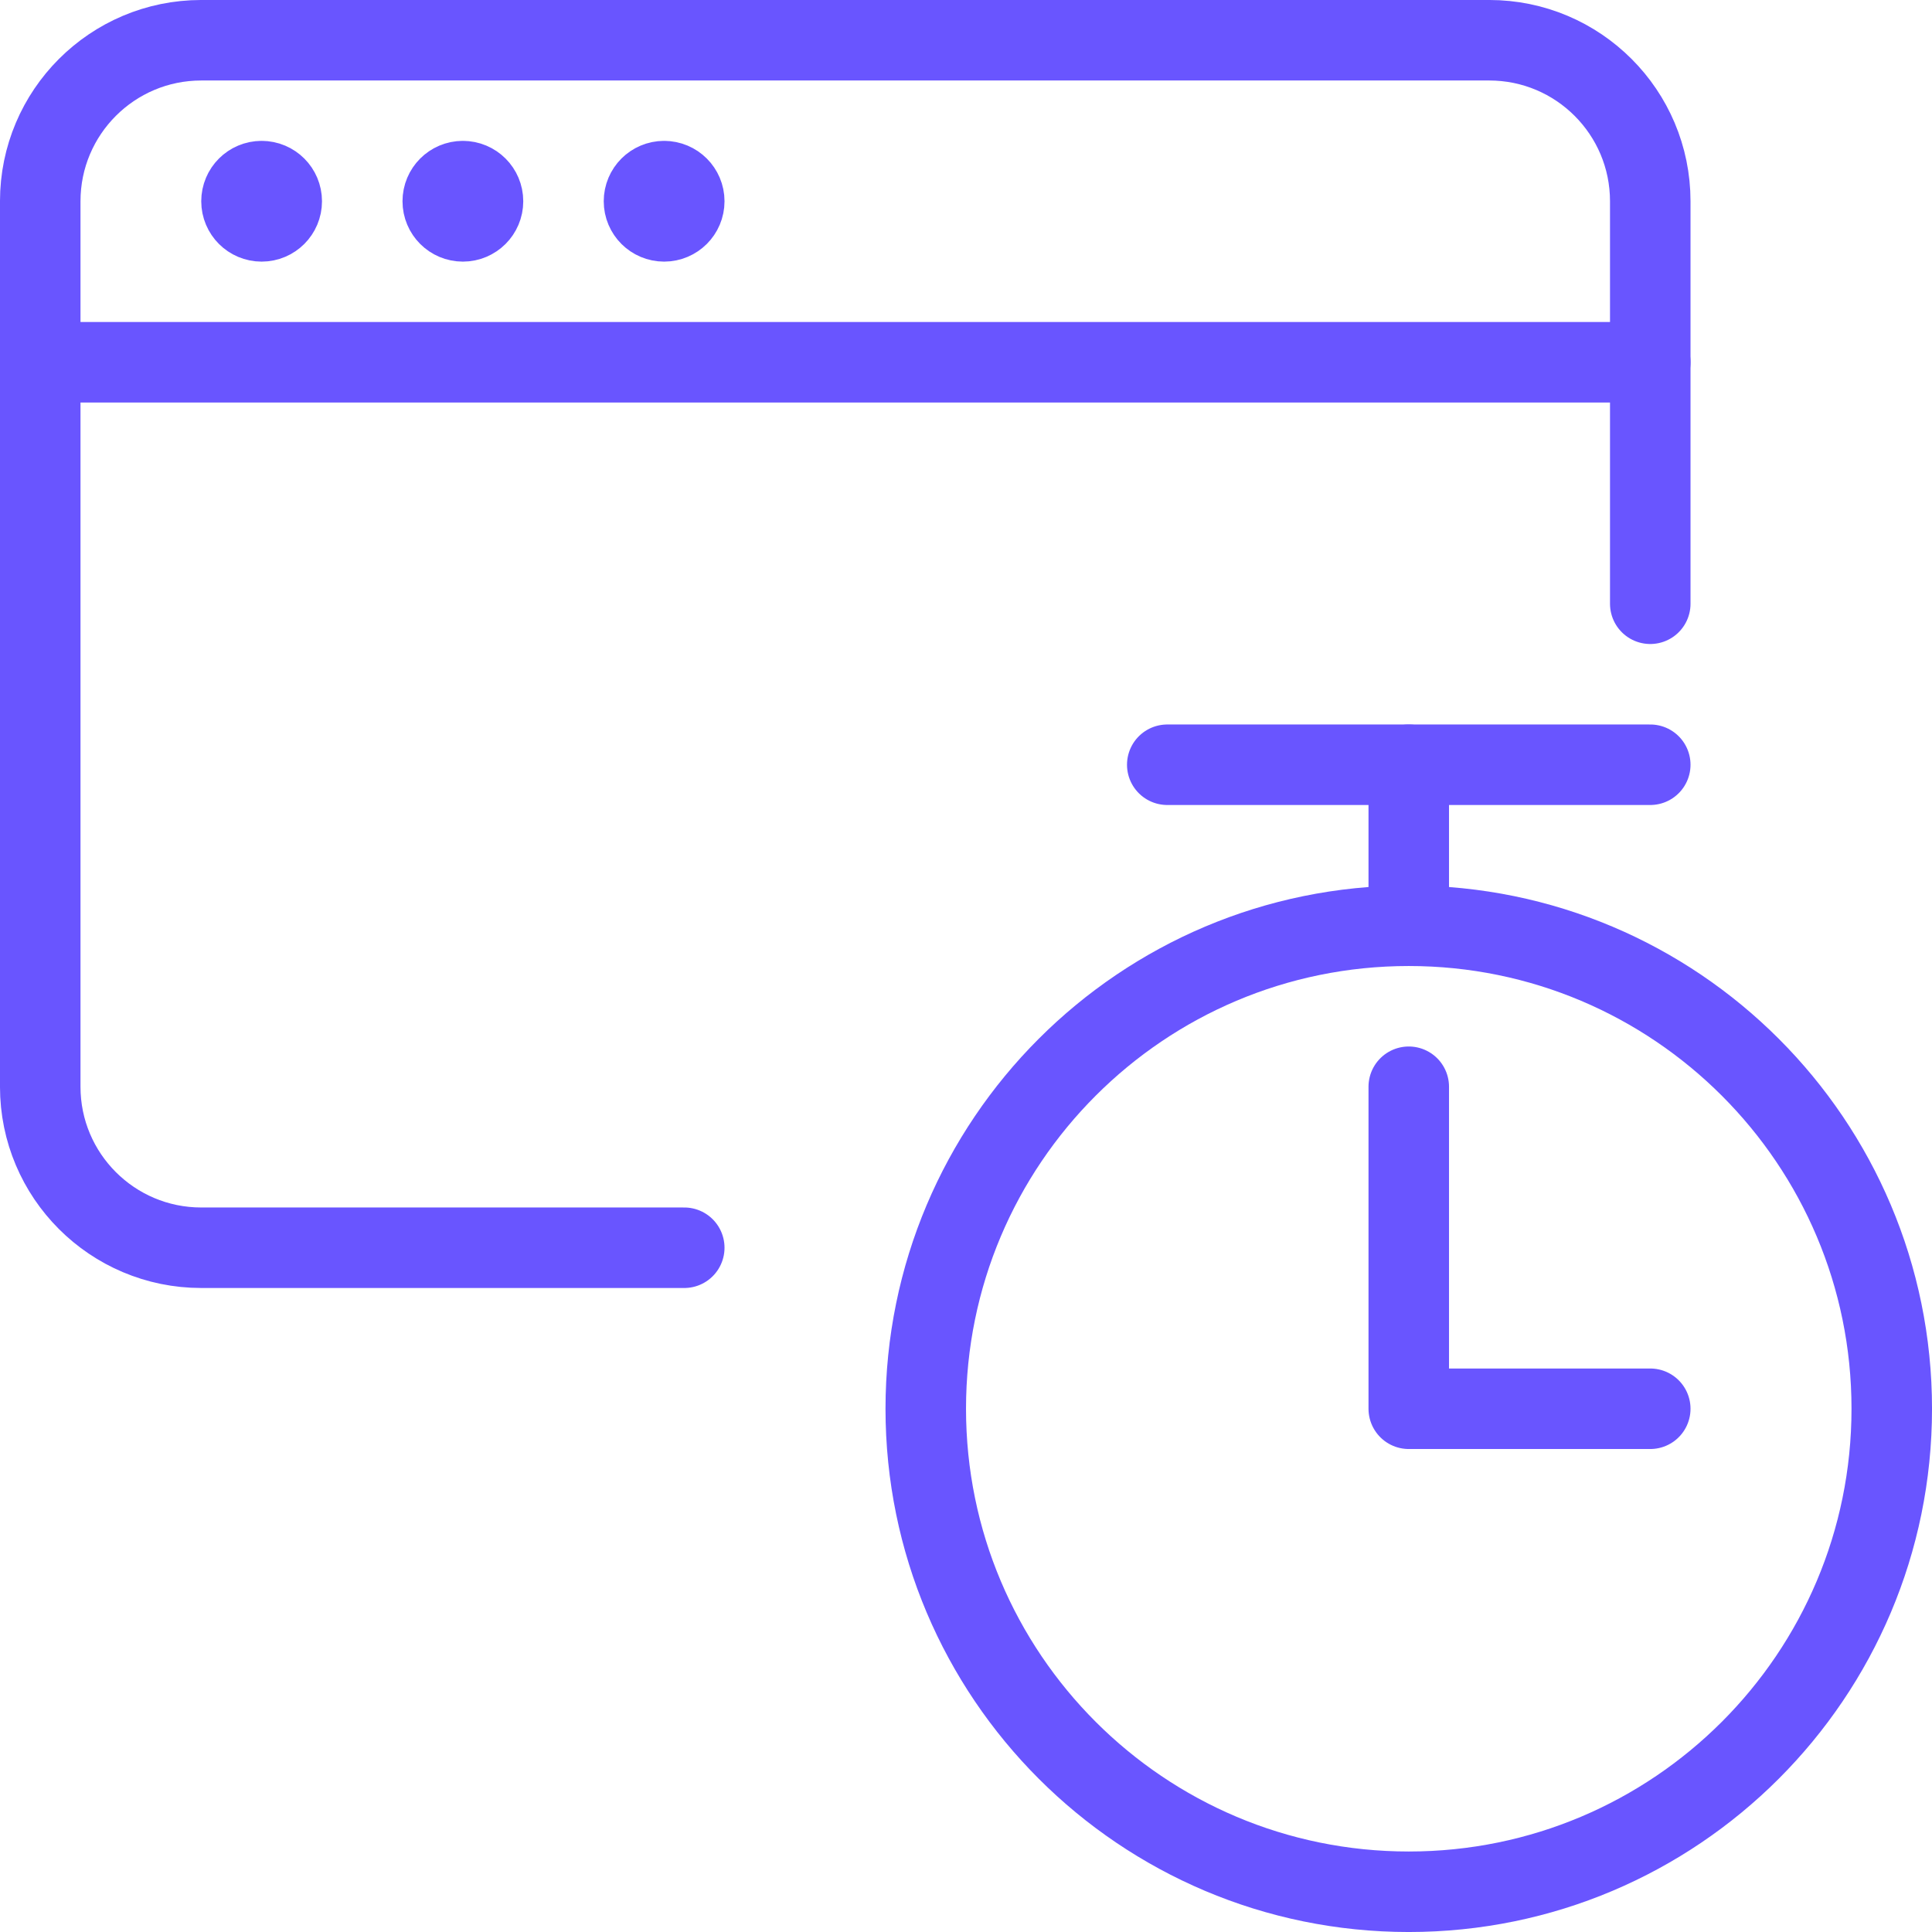
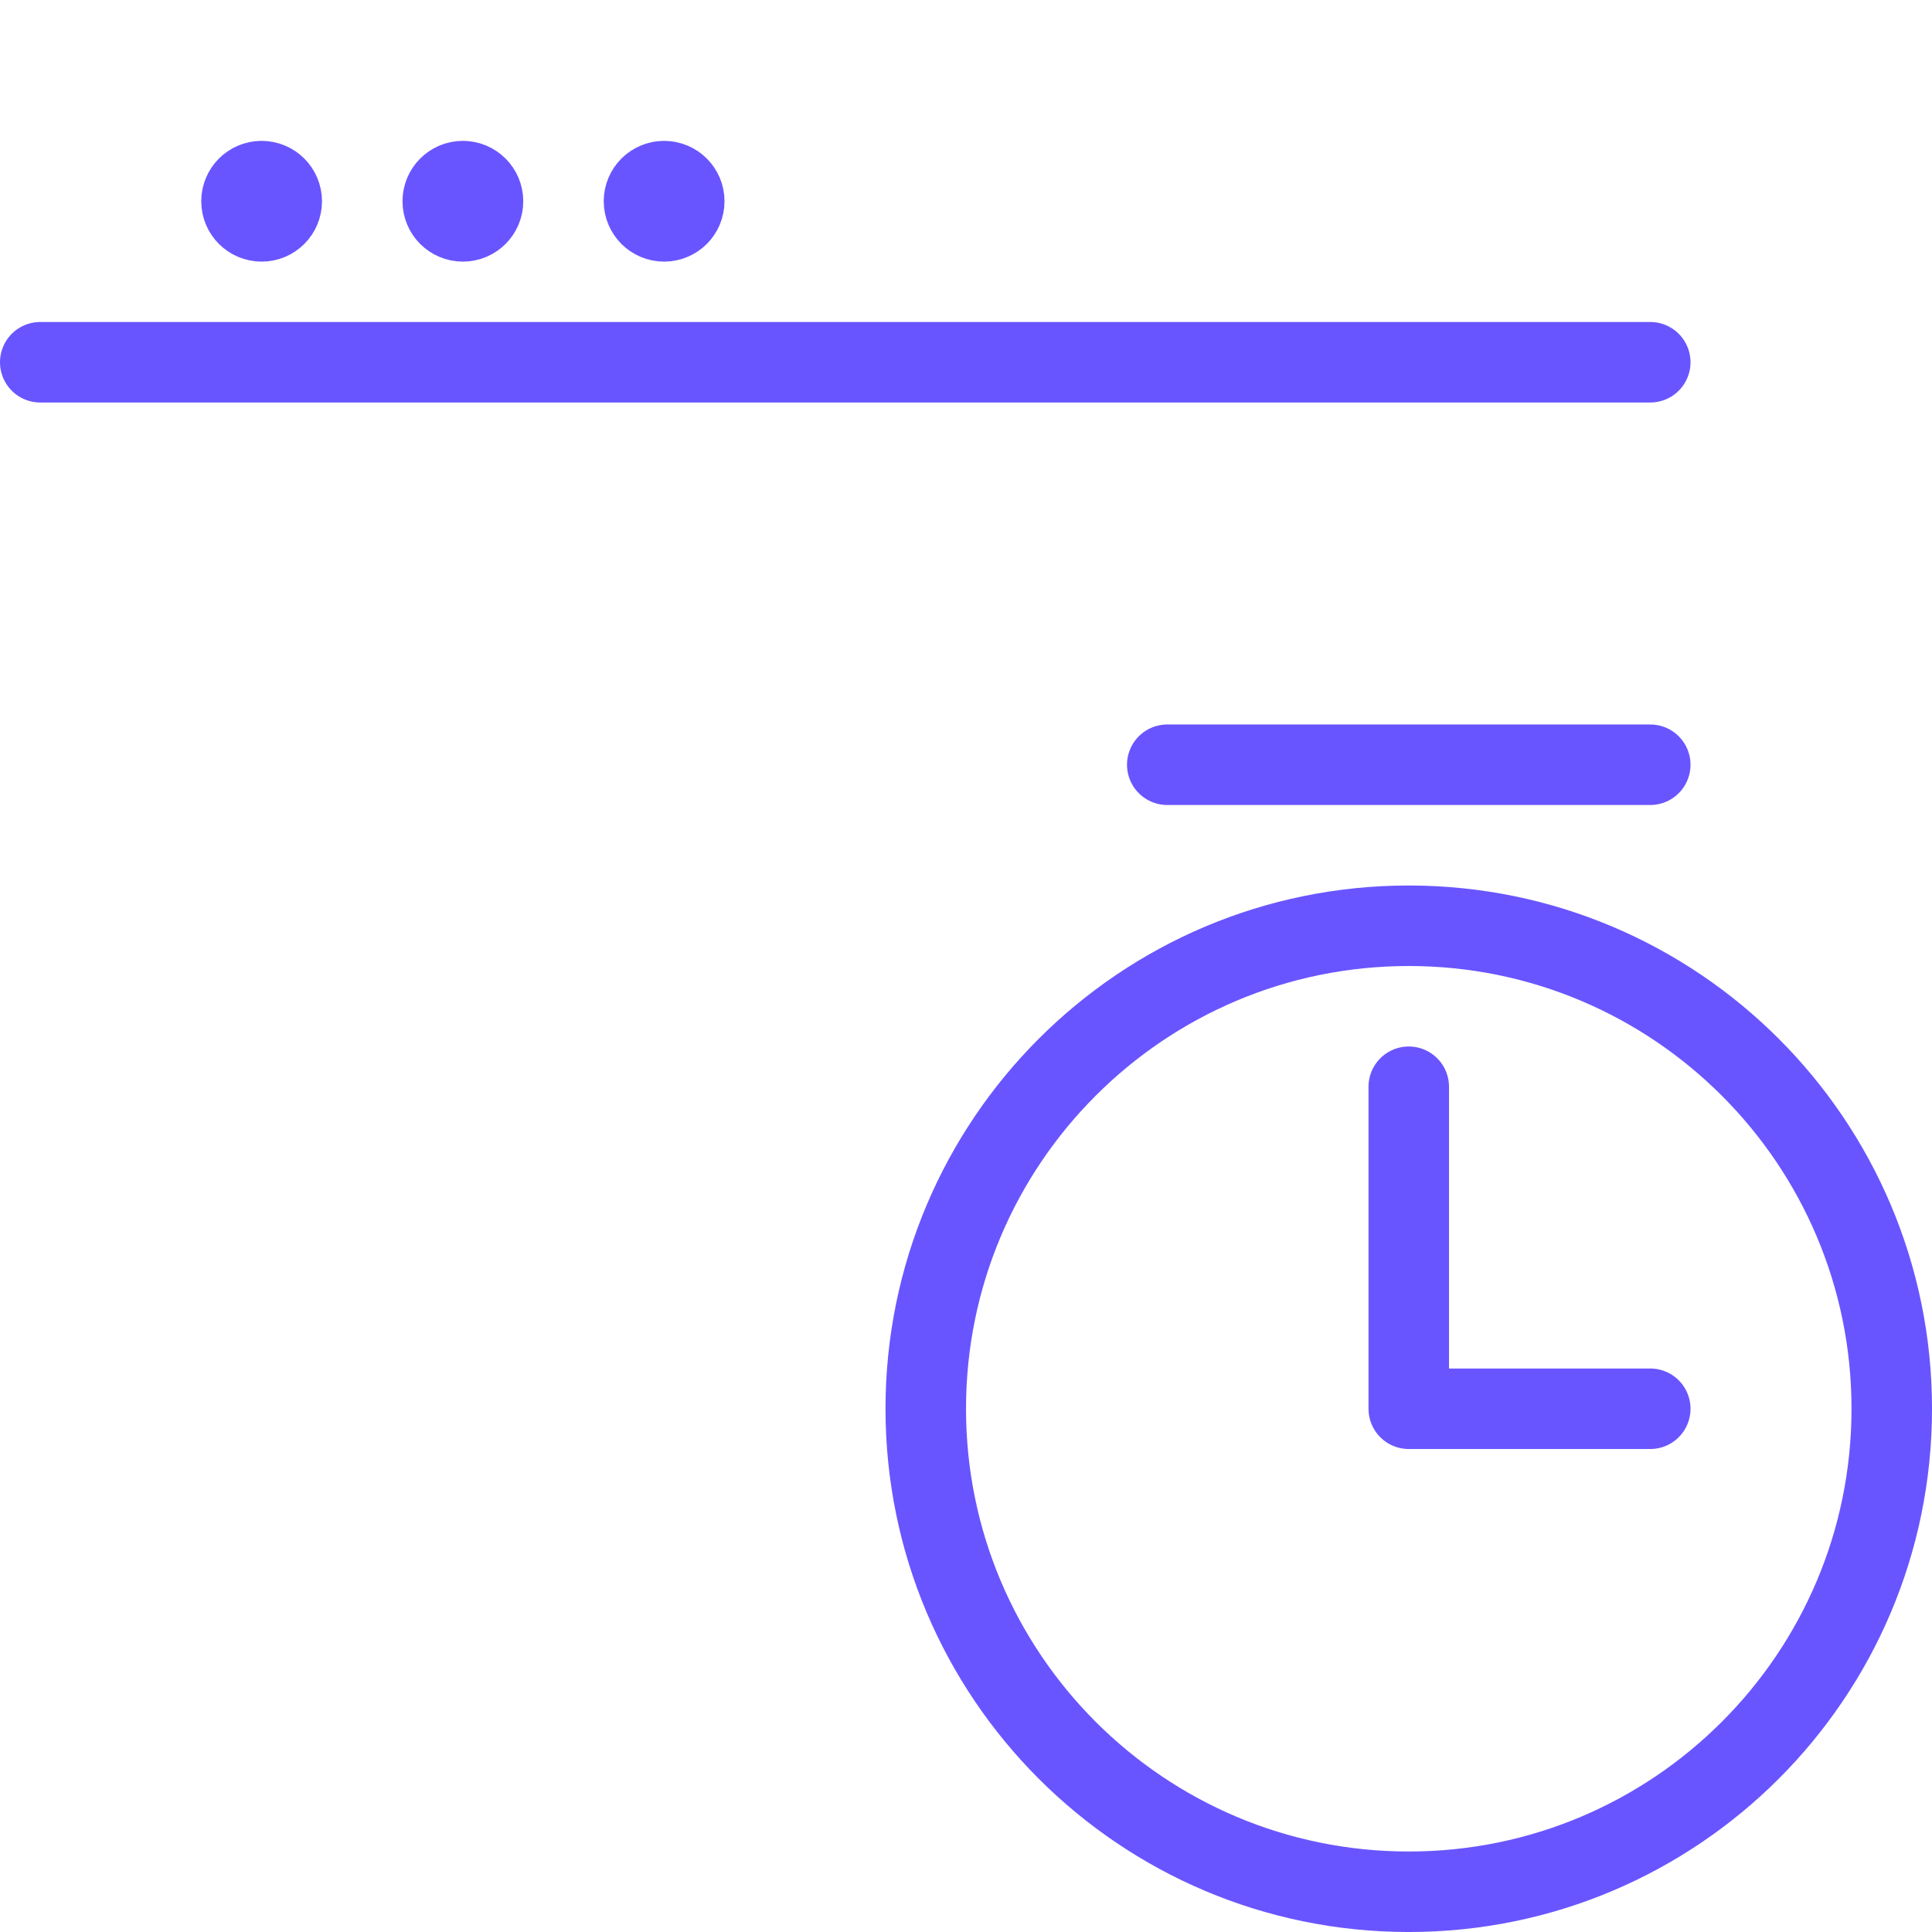
<svg xmlns="http://www.w3.org/2000/svg" width="64" height="64" xml:space="preserve">
  <g transform="translate(-420 -190)">
    <path d="M421.333 202 474.667 202" stroke="#6955FF" stroke-width="2.667" stroke-linecap="round" stroke-linejoin="round" fill="none" />
    <path d="M428.667 196C428.298 196 428 196.298 428 196.667 428 197.035 428.298 197.333 428.667 197.333 429.035 197.333 429.333 197.035 429.333 196.667 429.333 196.298 429.035 196 428.667 196L428.667 196" stroke="#6955FF" stroke-width="2.667" stroke-linecap="round" stroke-linejoin="round" fill="none" />
    <path d="M435.333 196C434.965 196 434.667 196.298 434.667 196.667 434.667 197.035 434.965 197.333 435.333 197.333 435.702 197.333 436 197.035 436 196.667 436 196.298 435.702 196 435.333 196L435.333 196" stroke="#6955FF" stroke-width="2.667" stroke-linecap="round" stroke-linejoin="round" fill="none" />
    <path d="M442 196C441.632 196 441.333 196.298 441.333 196.667 441.333 197.035 441.632 197.333 442 197.333 442.368 197.333 442.667 197.035 442.667 196.667 442.667 196.298 442.368 196 442 196L442 196" stroke="#6955FF" stroke-width="2.667" stroke-linecap="round" stroke-linejoin="round" fill="none" />
-     <path d="M442.667 231.333 426.667 231.333C423.721 231.333 421.333 228.946 421.333 226L421.333 196.667C421.333 193.721 423.721 191.333 426.667 191.333L469.333 191.333C472.279 191.333 474.667 193.721 474.667 196.667L474.667 210" stroke="#6955FF" stroke-width="2.667" stroke-linecap="round" stroke-linejoin="round" fill="none" />
    <path d="M482.667 236.667C482.667 245.503 475.503 252.667 466.667 252.667 457.83 252.667 450.667 245.503 450.667 236.667 450.667 227.83 457.83 220.667 466.667 220.667 475.503 220.667 482.667 227.83 482.667 236.667Z" stroke="#6955FF" stroke-width="2.667" stroke-linecap="round" stroke-linejoin="round" fill="none" />
    <path d="M466.667 226 466.667 236.667 474.667 236.667" stroke="#6955FF" stroke-width="2.667" stroke-linecap="round" stroke-linejoin="round" fill="none" />
    <path d="M458.667 215.333 474.667 215.333" stroke="#6955FF" stroke-width="2.667" stroke-linecap="round" stroke-linejoin="round" fill="none" />
-     <path d="M466.667 220.667 466.667 215.333" stroke="#6955FF" stroke-width="2.667" stroke-linecap="round" stroke-linejoin="round" fill="none" />
  </g>
</svg>